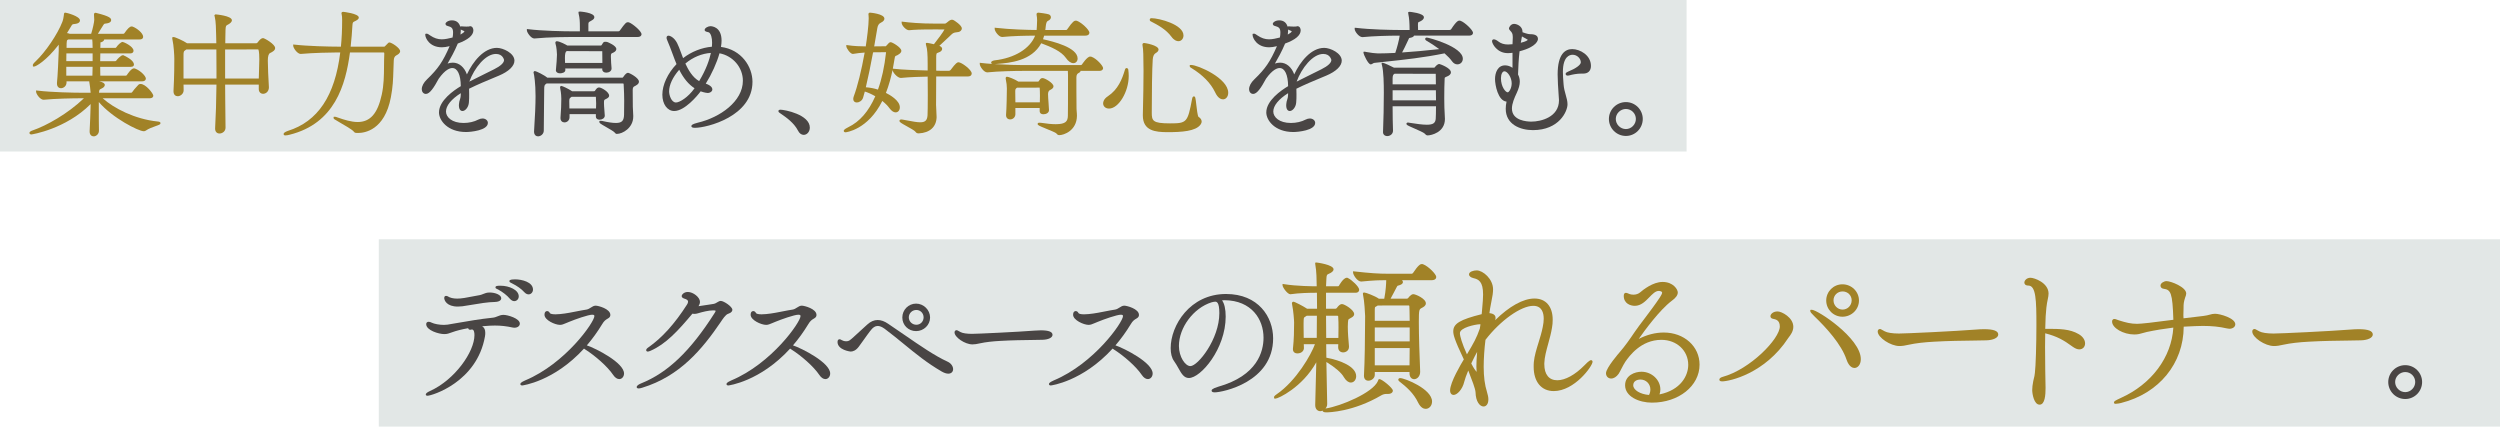
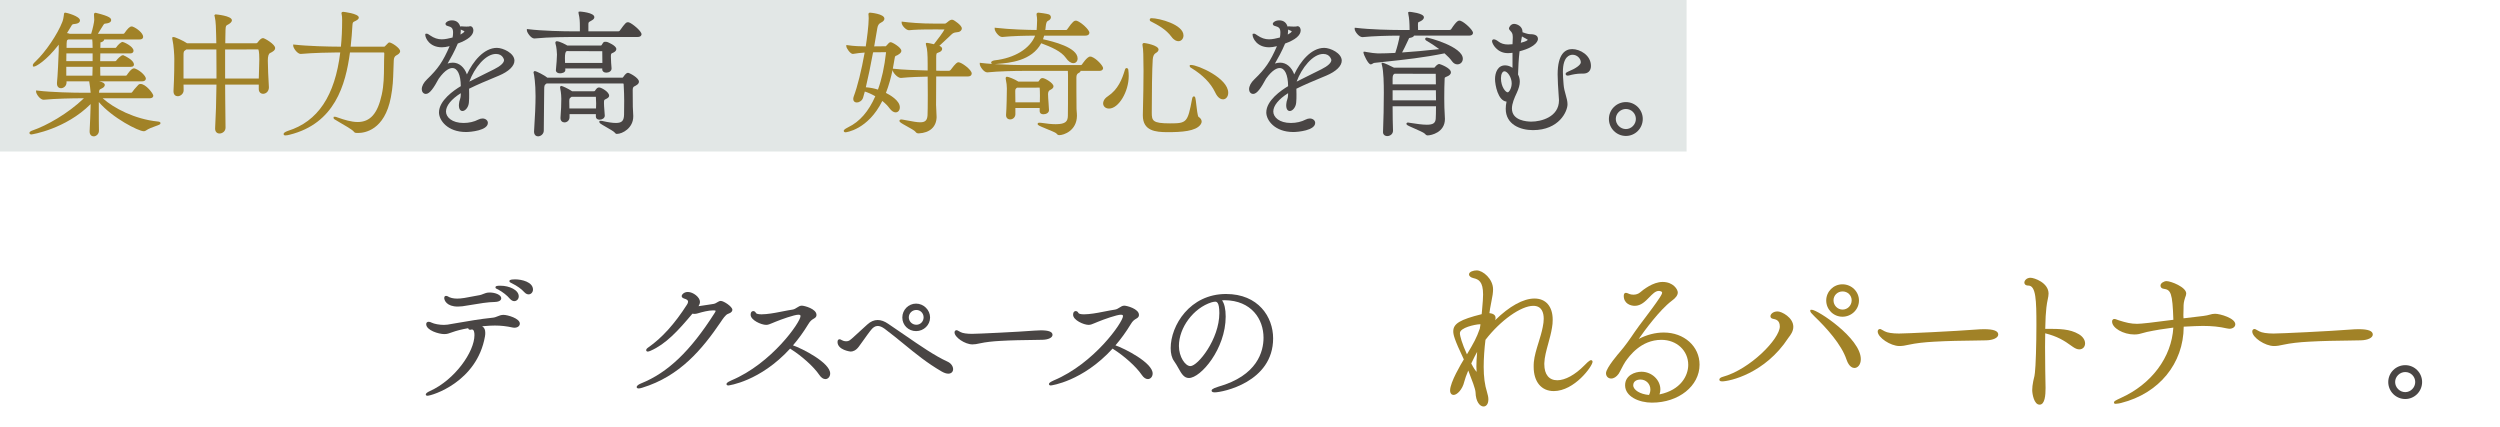
<svg xmlns="http://www.w3.org/2000/svg" id="b" data-name="レイヤー_2" width="627" height="107" viewBox="0 0 627 107">
  <defs>
    <style>
      .d {
        fill: #a18227;
      }

      .e {
        fill: #dde3e2;
        opacity: .85;
      }

      .f {
        fill: #494544;
      }
    </style>
  </defs>
  <g id="c" data-name="text">
    <g>
      <g>
        <rect class="e" width="423" height="38" />
        <g>
          <path class="d" d="M23.479,34.198c-.498,0-1-.372-1-1.203v-.136c.097-1.776.211-4.628.258-6.759-6.304,6.316-14.788,7.623-14.863,7.623-.476,0-.489-.348-.489-.387,0-.336.531-.55.847-.647,3.395-1.163,8.768-4.149,12.816-8.043h-.595c-2.137,0-6.548.079-9.525.373h-.002c-.869,0-1.877-1.462-1.877-2.018v-.323l.321.04c3.556.444,9.303.541,11.217.541h2.143c-.063-.807-.229-2.231-.31-2.529-.022-.086-.044-.141-.044-.211,0-.04.005-.082.018-.122h-5.716c.008.083.014.16.014.224,0,1.167-1.007,1.509-1.373,1.509-.477,0-1.033-.306-1.033-1.169v-.204c.165-1.305.405-6.65.442-7.997v-1.555c-3.176,4.096-5.743,5.486-6.174,5.486h-.286l-.034-.353c0-.16.085-.387.705-.958,2.498-2.368,5.501-6.805,6.692-9.888.231-.606.308-1.164.369-1.613l.022-.161c.011-.074.014-.129.016-.17.019-.332.218-.381.335-.381.273,0,3.685.889,3.685,1.952,0,.289-.175.79-1.348.896-.48.03-.616.13-.761.397-.338.584-.707,1.208-1.145,1.885.027.005.237.044.237.044.144.029.295.063.428.13h5.396c.367-1.135.77-2.945.77-3.488,0-.467-.033-1-.066-1.368-.002-.251.162-.414.386-.414h.046l.112.031c3.481.861,3.765,1.351,3.765,1.818,0,.277-.189.757-1.452.862-.277.02-.318.08-.437.259l-.068.099c-.214.321-.477.752-.747,1.193-.209.343-.422.693-.623,1.007h6.373c.109,0,.218-.055.266-.133.827-1.198,1.365-1.703,1.808-1.703.086,0,.203,0,.331.064,1.01.39,2.572,1.609,2.572,2.534,0,.246-.121.66-.932.66h-8.828c-.034.343-.431.657-.95.744.001.025.001.229.001.364,0,.156-.007.334-.015.529-.006.149-.013.309-.016.477h3.756c.125,0,.195-.072.231-.133.358-.554,1.185-1.363,1.605-1.363.213,0,2.733,1.088,2.733,2.224,0,.198-.087.66-.897.66h-7.433c-.002.299-.029,1.605-.032,1.944h3.793c.125,0,.195-.072.231-.133.224-.315,1.139-1.362,1.672-1.362.087,0,.219,0,.337.116,1.996.95,2.431,1.749,2.431,2.243,0,.208-.103.558-.796.558h-7.668c.002.443.01.876.018,1.286.006.328.012.641.014.931h6.345c.117,0,.256-.062.299-.133.114-.18,1.103-1.703,1.774-1.703.081,0,.203,0,.332.065,1.339.514,2.673,1.87,2.673,2.499,0,.163-.072.694-1.0.694h-10.701c.977.208,1.4.495,1.4.904,0,.259-.166.512-.467.713-.169.12-.332.196-.479.264-.324.149-.445.205-.482.776.001.047-.006.123-.014.206h8.024c.137,0,.249-.084.299-.168.3-.463.734-.938,1.154-1.395l.407-.449c.135-.135.306-.198.519-.198,1.355,0,3.209,2.439,3.209,2.938,0,.246-.134.659-1.033.659h-11.657c2.779,2.487,8.052,5.238,13.793,5.822.313.035.699.078.699.42,0,.301-.296.406-1.176.717-.781.276-1.85.655-2.508,1.144-.165.111-.324.159-.511.159-1.306,0-7.848-3.317-11.273-7.329v1.637c0,2.104,0,4.28.034,5.568,0,.836-.706,1.415-1.34,1.415ZM23.173,18.975c.025-.567.048-1.386.053-2.216h-6.602v2.216h6.548ZM23.227,15.337v-1.944h-6.578c-.021.638-.023,1.306-.024,1.944h6.602ZM23.227,12.005c-.007-1.268-.057-1.823-.096-2.114h-5.976l-.077.038c-.32.138-.38.164-.385,2.077h6.534Z" />
          <path class="d" d="M55.055,33.484c-.669,0-1.102-.473-1.102-1.204v-.102c.173-2.918.301-7.089.337-10.967h-8.262c.003.155.008.315.013.479.009.299.018.612.018.935,0,.948-.859,1.509-1.476,1.509-.516,0-1.067-.325-1.067-1.237v-.102c.204-3.713.204-6.983.204-8.057,0-.805-.135-3.328-.469-4.798-.042-.118-.042-.256-.042-.301v-.286l.32-.068c.392,0,2.543.969,3.39,1.563h7.337c-.003-.212-.01-.416-.016-.614-.008-.266-.016-.519-.016-.766-.006-.132-.011-.38-.016-.696-.021-1.219-.059-3.488-.348-4.567-.054-.144-.078-.205-.078-.278v-.117l.166-.169.153-.034c.041,0,4.06.343,4.06,1.476,0,.426-.447.776-.822.995-.092.054-.176.098-.252.138-.393.207-.475.251-.525,1.262-.019.449-.027,1.058-.038,1.806-.006.469-.013.993-.024,1.565h7.766c.084,0,.208-.029.325-.169.553-.761.993-1.123,1.375-1.123.38,0,3.04,1.53,3.04,2.495,0,.575-.602.939-1.252,1.245q-.584.266-.584,1.917c0,1.584.14,4.279.272,6.682.001,1.037-.748,1.627-1.441,1.627-.669,0-1.102-.473-1.102-1.204v-1.108h-8.435c.01,1.16.017,2.334.024,3.499.015,2.568.03,5.092.076,7.326,0,.882-.78,1.447-1.509,1.447ZM64.905,19.689c.017-.875.045-1.675.071-2.41.031-.895.06-1.692.06-2.404,0-2.141-.225-2.443-.27-2.482l-8.305.014v7.282h8.443ZM54.293,19.689v-2.162c0-1.823,0-3.587-.028-5.12h-7.521l-.132.088c-.586.391-.586.46-.586,1.598v5.596h8.268Z" />
          <path class="d" d="M71.58,33.96c-.113,0-.456,0-.456-.354,0-.262.361-.524,1.074-.779,7.517-2.358,11.812-8.794,13.135-19.673h-.767c-1.555,0-6.019.094-9.154.373h-.001c-.845,0-1.873-1.503-1.873-2.052v-.321l.319.037c3.295.384,8.821.508,10.981.508h.661c.207-2.025.311-4.249.311-6.616,0-.725-.04-1.208-.126-1.522-.022-.086-.044-.14-.044-.211,0-.144.055-.387.422-.387.039,0,3.923.426,3.923,1.441,0,.431-.521.692-.94.901-.544.242-.6.267-.659,1.091-.087,1.633-.232,3.373-.442,5.303h8.316c.197,0,.212-.016.283-.092.884-.962.96-.962,1.111-.962.561,0,2.699,1.397,2.699,2.189,0,.488-.465.802-.968,1.068q-.6.3-.63,1.281c-.04.898-.064,1.682-.087,2.402-.076,2.41-.13,4.152-.632,6.792-1.563,8.322-6.673,8.969-8.202,8.969-.692,0-.856,0-1.146-.386-.421-.497-2.26-1.553-3.477-2.251-1.501-.861-1.544-.893-1.544-1.116v-.286l.32-.034c.144,0,.329.058.777.221,1.551.546,3.352,1.105,4.934,1.105,3.148,0,5.012-2.111,6.044-6.847.538-2.456.554-4.728.572-7.134.008-1.04.016-2.085.067-3.154-.001-.292-.087-.312-.191-.312h-8.418c-1.083,8.17-3.822,17.806-15.106,20.627-.45.12-.807.179-1.089.179Z" />
          <path class="f" d="M116.876,33.11c-4.625,0-6.779-2.929-6.779-4.909,0-2.982,3.716-5.544,5.473-6.588-.029-2.853-.82-4.549-2.128-4.549-.562,0-1.752.347-3.405,2.668-1.23,2.284-2.259,3.825-3.224,3.825-.671,0-1.033-.603-1.033-1.169,0-.789.466-1.67,1.312-2.483,2.784-2.687,3.968-4.398,5.678-8.324-.795.192-1.415.283-1.945.283-3.165,0-4.161-2.396-4.161-3.074v-.286l.353-.068c.219,0,.603.253.885.465.968.655,1.889.963,2.888.963.835,0,1.829-.224,2.717-.456.085-.411.126-.806.126-1.23,0-1.167-.413-1.402-1.355-1.663-.322-.052-.549-.269-.549-.547,0-.305.612-.864,1.611-.864,1.074,0,1.8.554,2.086,1.554.086-.036.204-.058.361-.058.061,0,.123.008.189.019.045.007.094.015.151.015.284.033.565.034.789.034h.027c.257,0,.549,0,.618-.016.153-.056.234-.085.334-.085.608,0,.83.618.83,1.034,0,1.262-1.316,2.378-3.911,3.319-.781,1.908-1.851,3.815-2.553,5.021.428-.153.864-.229,1.316-.229,1.558,0,2.884,1.134,3.524,2.95,1.505-3.219,4.245-6.656,7.524-6.656,1.545,0,4.399,1.324,4.399,3.209,0,1.349-1.427,2.721-3.915,3.765l-.952.397c-2.018.838-4.516,1.877-6.512,2.877.023.46.024.944.024,1.427,0,.659,0,1.34-.07,2.035-.072,1.088-.855,2.127-1.61,2.127-.21,0-.897-.104-.897-1.442,0-.08.009-.159.019-.239.007-.057.015-.113.015-.169.032-.426.118-.682.2-.929.11-.329.224-.668.242-1.458v-.233c-2.366,1.485-3.712,3.143-3.712,4.592,0,1.429,1.513,2.876,4.406,2.876,1.355,0,2.671-.302,3.708-.851.362-.181.714-.272,1.051-.272.751,0,1.34.484,1.34,1.102,0,1.902-4.328,2.291-5.487,2.291ZM124.39,13.528c-2.629,0-5.425,3.507-6.682,6.944,1.2-.612,2.66-1.335,4.039-2.018l2.176-1.081c1.632-.816,2.494-1.621,2.494-2.328-.001-.013-.276-1.517-2.026-1.517ZM115.554,7.41c.007.105.011.214.011.325,0,.293-.025.603-.075.936.444-.243.987-.612.999-.827-.001.001-.001.001-.002.001-.016,0-.123-.109-.521-.248-.161-.067-.299-.127-.413-.186Z" />
          <path class="f" d="M134.942,34.198c-.498,0-1-.362-1-1.169v-.102c.242-3.626.374-6.746.374-8.805,0-3.321-.361-5.342-.432-5.602-.053-.158-.078-.238-.078-.314,0-.242.18-.387.353-.387.278,0,2.354,1.011,3.109,1.665h18.819c.069,0,.143-.053.204-.144.643-.969,1.006-1.079,1.224-1.079.322,0,2.733,1.246,2.733,2.224,0,.601-.672.937-1.212,1.207q-.352.176-.352.9c0,4.25.032,4.759.128,6.272l.007.101.001.256c0,2.866-2.687,4.365-4.127,4.365-.253,0-.4-.184-.529-.346-.206-.271-1.345-.923-2.176-1.399-1.504-.862-1.66-.977-1.66-1.227v-.286l.353-.034c.077,0,.205,0,.376.043,1.429.332,2.574.501,3.398.501,1.508,0,2.028-.53,2.061-2.1,0-.775.01-1.435.019-2.034.007-.495.014-.948.014-1.394,0-1.238-.038-2.416-.135-4.2-.003-.062-.065-.159-.102-.173l-19.231.002-.092.073c-.419.308-.504.371-.504,1.544,0,1.096-.023,2.803-.047,4.599-.027,1.994-.055,4.098-.055,5.6,0,.85-.76,1.441-1.441,1.441ZM141.572,30.697c-.498,0-1-.33-1-1.068v-.102c.151-1.708.204-3.627.204-4.76,0-.307-.019-1.398-.266-2.558-.041-.115-.041-.22-.041-.297v-.118l.118-.152.084-.084h.118c.254,0,1.782.701,2.61,1.275l.086.051h5.429c.165,0,.25-.04.266-.065.433-.634.647-.887,1.06-.887.599,0,2.529,1.116,2.529,2.054,0,.453-.449.673-.746.819-.054.026-.104.051-.146.075-.357.166-.4.186-.4.976,0,.516.049,1.112.101,1.743.037.44.075.908.102,1.403.001.646-.677,1.016-1.305,1.016-.565,0-.931-.299-.931-.762v-.632h-6.602v.768c0,.817-.646,1.306-1.272,1.306ZM149.482,27.202c.003-.188.009-.375.015-.558.008-.251.016-.493.016-.72,0-.553-.022-1.105-.067-1.643l-6.072-.01c-.028.016-.05.031-.071.052-.449.316-.529.371-.529,1.09,0,.13.005.341.011.6.008.34.018.76.021,1.188h6.674ZM140.45,18.39c-.618,0-1.034-.306-1.034-.762.139-1.327.272-3.338.272-3.944,0-.286-.094-1.9-.359-2.697-.044-.135-.048-.2-.048-.26,0-.221.152-.388.353-.388.726,0,2.444.934,2.664,1.088h8.283c.148,0,.221-.033.24-.053.077-.065.172-.227.241-.344.135-.23.252-.428.432-.5.106-.055.225-.055.31-.055.149,0,.319,0,.566.084.022.007,2.201.858,2.201,1.732,0,.576-.7.902-1.001,1.015-.276.099-.359.266-.359.718v.238c0,.766.101,2.182.169,2.897.002.71-.689,1.06-1.338,1.06-.598,0-1-.334-1-.83,0-.086.005-.156.012-.225h-9.298c.003.101.01.185.027.271l.005.028v.096c0,.656-.876.83-1.339.83ZM151.077,15.779c0-1.061-.002-2.274-.028-2.935l-8.901-.029-.076.038q-.386.206-.386,1.683c0,.231.008.478.017.73.005.171.011.344.015.515h9.359ZM133.99,9.653c-.801,0-1.85-1.503-1.85-2.053v-.324l.321.041c3.526.444,9.047.541,10.877.541h2.094v-1.108c0-1.381-.044-2.216-.297-3.228-.043-.126-.043-.229-.043-.273v-.286l.353-.068c.036,0,3.617.238,3.617,1.408,0,.294-.186.549-.553.758-.169.107-.322.193-.45.265-.484.272-.493.277-.493,1.017v1.516h7.534c.144,0,.285-.087.334-.168,1.38-1.948,1.63-2.111,2.046-2.111.081,0,.203,0,.332.065.802.287,3.082,2.147,3.082,2.941,0,.163-.075.694-1.034.694h-16.625c-.558,0-5.56.01-9.185.373l-.014.002h-.048Z" />
-           <path class="f" d="M174.292,32.057c-.604,0-.897-.138-.897-.422,0-.283.258-.513,1.574-.854,5.641-1.32,11.345-5.361,11.345-10.535,0-3.339-2.504-6.255-5.865-6.882-.673,2.397-1.94,5.197-3.441,7.609,1.426.508,1.65,1.117,1.65,1.449,0,.432-.46.897-1.204.897-.098,0-.803-.079-1.73-.416-.84,1.154-4.032,4.939-6.634,4.939-1.722,0-2.971-1.722-2.971-4.093,0-2.472,1.325-5.329,3.552-7.676-.323-.759-.609-1.527-.85-2.188-.535-1.438-1.085-2.915-1.522-3.891-.087-.217-.127-.385-.127-.524,0-.386.253-.523.49-.523.394,0,1.44.454,2.158,1.855.323.625.623,1.435.97,2.373.167.45.342.924.531,1.407,2.092-1.623,4.693-2.654,7.227-2.864.028-.371.048-.674.048-.957,0-1.315-.274-2.248-.771-2.628-.043-.031-.238-.074-.354-.101-.331-.074-.744-.166-.744-.535,0-.48.899-.931,1.441-.931.287,0,2.802.102,2.802,3.617,0,.485-.053,1.039-.15,1.587,5.135.66,7.901,4.956,7.901,8.748,0,8.653-11.373,11.539-14.428,11.539ZM170.347,17.489c-1.637,1.881-2.534,3.802-2.534,5.442,0,.968.59,2.774,1.72,2.774.895,0,3.029-1.269,4.66-3.572-1.503-.966-2.766-2.491-3.846-4.644ZM171.888,15.938c.688,1.496,1.768,3.458,3.457,4.407,1.797-2.973,2.594-5.43,2.947-7.072-2.265.146-4.519,1.083-6.404,2.665Z" />
-           <path class="f" d="M201.561,33.825c-.565,0-1.08-.38-1.411-1.042-1.003-1.972-3.01-3.362-4.089-4.108l-.241-.163c-.359-.237-.596-.394-.596-.65,0-.059.024-.353.49-.353,1.097,0,7.391,1.241,7.391,4.501,0,1.002-.692,1.816-1.544,1.816Z" />
          <path class="d" d="M230.392,33.451c-.428,0-.605-.14-.841-.455-.219-.278-1.263-.856-2.102-1.32-1.535-.85-1.864-1.06-1.864-1.367,0-.059.022-.353.456-.353.075,0,.166.014.29.035l.226.036c.426.075.827.15,1.211.223,1.198.226,2.232.42,3.033.42,1.228,0,1.739-.488,1.823-1.739.033-.514.067-2.59.067-5.046,0-.881-.009-1.79-.018-2.664-.007-.703-.014-1.383-.016-2.01-1.467.026-4.508.105-6.723.335h-.002c-.856,0-2.056-1.403-2.081-2-.373,1.797-.898,3.818-1.662,5.754.841.415,3.491,1.861,3.491,3.61,0,.749-.439,1.272-1.067,1.272-.501,0-1.024-.359-1.555-1.066-.393-.56-1.002-1.177-1.777-1.801-3.601,7.271-9.159,7.865-9.213,7.865-.313,0-.456-.183-.456-.353,0-.136,0-.364,1.144-.935,2.864-1.387,5.079-3.924,6.768-7.752-.903-.524-1.785-.922-2.629-1.187-.147.571-.294,1.092-.441,1.563-.257.772-.997,1.186-1.564,1.186-.545,0-.897-.339-.897-.863,0-.198.036-.393.116-.634.955-2.546,1.926-6.447,2.748-11.023-.858.06-1.978.16-2.968.345h-.003c-.627,0-1.627-1.448-1.627-1.913v-.335l.331.052c1.539.245,3.418.296,4.539.302.301-1.897.74-5.283.74-7.057,0-.221.002-.443-.03-.633-.004-.132-.015-.196-.022-.245l-.015-.142c0-.225.163-.388.387-.388.036,0,3.618.279,3.618,1.51,0,.272-.152.667-.878,1.007q-.731.324-.895,1.355l-.032.199c-.239,1.514-.492,2.989-.753,4.391l2.916-.031c.007-.006.068-.048.226-.237.469-.548.67-.783,1.001-.783.388,0,2.666,1.315,2.666,2.155,0,.489-.453.768-.753.953-.056.035-.108.066-.149.096-.115.089-.247.134-.354.169-.212.071-.34.114-.413.625-.121.772-.272,1.669-.466,2.638l.251.029c2.149.253,5.477.357,8.486.433v-1.645c0-2.441-.104-3.765-.36-4.571-.075-.185-.082-.288-.082-.393v-.286l.32-.034c.144,0,1.07.191,1.692.339,1.013-1.275,2.391-3.136,2.643-3.698l-2.124-.014c-4.287,0-5.418.077-6.773.203h-.001c-.759,0-1.841-1.228-1.841-1.848v-.324l.322.041c1.596.203,4.195.474,8.327.474h2.074c.314,0,.419-.091.631-.272.227-.21.819-.714,1.239-.714.143,0,.242.04.38.096l.099.042c.021.011,2.017,1.206,2.017,2.052,0,.494-.474.836-.816.894-.155.033-.317.053-.477.073-.461.057-.825.102-1.244.499-.311.288-.67.628-1.056.994-.642.608-1.358,1.286-2.041,1.903.336.139.704.38.704.771,0,.393-.375.754-.955.92-.526.168-.541.21-.541,1.527v3.015c.251.003.473.011.673.018.202.007.379.013.538.013h2.006c.118,0,.307-.097.389-.199,1.352-1.803,1.678-1.943,1.991-1.943.76,0,3.311,1.885,3.311,2.801,0,.229-.098.762-1.0.762h-7.908c-.002,2.008-.016,4.227-.025,5.671l-.008,1.454c0,.208.026.689.056,1.222.038.683.08,1.452.08,1.872-.073,2.44-1.708,3.917-4.486,4.059l-.007.001h-.007ZM217.15,21.887c1.098.084,2.099.276,3.041.583.962-2.644,1.627-5.699,2.03-9.327-.001-.007-.002-.031-.003-.056l-3.249.031c-.594,3.233-1.25,6.393-1.819,8.769Z" />
          <path class="d" d="M265.66,33.892c-.358,0-.509-.186-.62-.322-.06-.074-.112-.137-.206-.194-.355-.231-1.392-.656-2.306-1.03-2.094-.858-2.286-.963-2.286-1.254,0-.145.073-.319.421-.319.112,0,.299.001.522.038,1.38.22,2.622.336,3.591.336,2.521,0,3.016-.738,3.046-2.1.034-.514.034-5.168.034-7.949v-2.346c0-.402-.019-.726-.041-.972h-11.232c-1.997,0-6.135.078-8.98.373h-.002c-.87,0-1.877-1.512-1.877-2.086v-.322l.32.038c.844.102,1.813.186,2.821.256-.156-.046-.285-.143-.285-.346,0-.442.827-.551.862-.555,5.024-.568,8.871-2.927,10.168-6.196-2.367.004-5.632.069-8.267.338h-.001c-.87,0-1.877-1.463-1.877-2.018v-.321l.319.038c3.422.407,8.319.54,10.198.542.037-.244.056-.49.056-.734l.015-.266c.029-.498.054-.936.054-1.399,0-.477-.043-.938-.131-1.409l-.005-.155c0-.117.048-.388.49-.388.228,0,2.178.278,2.554.429.319.09.553.392.553.741,0,.178-.08.625-.819.942q-.356.168-.481,1.368l-.061.576-.049.295h5.238c.109,0,.199-.056.265-.167l.075-.109c1.244-1.824,1.729-2.07,2.04-2.07.088,0,.156.016.206.027h.049l.078.024c1.073.38,3.114,2.231,3.114,2.989,0,.122-.052.728-1.067.728h-10.287c-.094.336-.184.627-.28.9,2.489.554,8.676,2.042,8.676,4.832,0,.678-.449,1.169-1.068,1.169s-1.3-.479-1.868-1.315c-1.164-1.667-3.674-2.738-6.189-3.681-2.422,4.468-7.932,4.923-10.914,5.169l-.349.029c-.155.022-.286.03-.408.033,2.86.18,5.899.247,7.251.247h14.347c.102,0,.248-.081.299-.167h0c-.001,0,1.272-1.975,2.046-1.975.088,0,.156.016.206.027h.048l.077.023c1.25.428,2.913,2.271,2.913,2.853,0,.163-.072.693-1.0.693h-4.646c-.031.299-.353.46-.462.514q-.539.244-.576.93l-.014.258c.001.606.002,6.117.035,7.866,0,.169.018.349.038.558.029.311.065.683.065,1.147-.036,3.694-3.262,4.841-4.434,4.841ZM253.353,29.949c-.628,0-1.034-.419-1.034-1.067v-.102c.134-1.521.204-5.493.204-6.596,0-.69-.089-1.446-.265-2.251-.041-.117-.041-.254-.041-.299,0-.369.295-.388.354-.388.316,0,1.911.605,2.81,1.204l.03.02h4.809c.103,0,.233-.011.265-.065l.11-.159c.183-.267.355-.518.573-.605.106-.055.227-.055.344-.055.537,0,2.699,1.228,2.699,2.053,0,.515-.534.773-.854.928q-.506.265-.506,1.044c0,.537.063,1.38.123,2.195.05.665.099,1.321.114,1.808,0,.668-.698,1.042-1.373,1.042-.712,0-.966-.393-.966-.761v-.802h-6.092v1.584c-.043.831-.705,1.272-1.306,1.272ZM260.787,25.672c.003-.238.009-.478.016-.717.008-.32.017-.636.017-.935,0-.894-.035-1.627-.067-2.016.001.01-.001.014-.004.014-.009,0-.029-.031-.042-.041l-5.631.016c-.335.234-.45.348-.45.871,0,0,.003.47.008.742.009.511.022,1.27.025,2.066h6.128Z" />
          <path class="d" d="M292.793,33.145c-2.984,0-6.167-.322-6.167-4.161v-.238c.105-3.377.17-9.027.17-10.98,0-3.518-.077-5.611-.229-6.22-.043-.17-.043-.265-.043-.341,0-.26.162-.422.422-.422.194,0,3.617.549,3.617,1.645,0,.424-.411.713-.72.893q-.642.363-.738,1.591c-.167,2.301-.241,8.508-.241,13.325,0,2.056.208,2.706,4.576,2.706,4.214,0,4.421-.229,5.533-6.125.074-.334.142-.641.451-.641.37,0,.411.362.61,2.102.111.971.318,2.779.542,3.019.509.31.799.734.799,1.182,0,.303-.153.571-.287.77-1.211,1.667-4.702,1.895-8.294,1.895ZM278.14,27.229c-.855,0-1.476-.549-1.476-1.305,0-.377.158-1.112,1.217-1.804,2.512-1.685,3.536-4.205,4.268-6.675.067-.273.264-.374.41-.374.241,0,.422.241.422.456.066.481.102,1.008.102,1.53,0,3.972-2.541,8.173-4.943,8.173ZM306.731,24.918c-.437,0-1.277-.234-1.993-1.799-1.098-2.284-3.098-4.325-5.941-6.062-.237-.118-.409-.245-.409-.448v-.286l.32-.034c1.717,0,9.329,3.309,9.329,6.983,0,.939-.561,1.646-1.306,1.646ZM295.546,10.332c-.426,0-1.077-.197-1.761-1.137-1.42-1.893-3.413-2.931-5.177-3.844-.146-.052-.249-.21-.249-.403s.13-.388.421-.388c1.938,0,8.037,1.584,8.037,4.331,0,.822-.547,1.441-1.272,1.441Z" />
          <path class="f" d="M324.365,33.11c-4.625,0-6.779-2.929-6.779-4.909,0-2.982,3.716-5.544,5.473-6.588-.029-2.853-.82-4.549-2.128-4.549-.562,0-1.752.347-3.405,2.668-1.23,2.284-2.259,3.825-3.224,3.825-.671,0-1.033-.603-1.033-1.169,0-.789.466-1.67,1.312-2.483,2.784-2.687,3.968-4.398,5.678-8.324-.795.192-1.415.283-1.945.283-3.165,0-4.161-2.396-4.161-3.074v-.286l.353-.068c.219,0,.603.253.885.465.968.655,1.889.963,2.888.963.835,0,1.829-.224,2.717-.456.085-.411.126-.806.126-1.23,0-1.167-.413-1.402-1.355-1.663-.322-.052-.549-.269-.549-.547,0-.305.612-.864,1.611-.864,1.074,0,1.8.554,2.086,1.554.086-.036.204-.058.361-.058.061,0,.123.008.189.019.045.007.094.015.151.015.284.033.565.034.789.034h.027c.257,0,.549,0,.618-.016.153-.056.234-.085.334-.085.608,0,.83.618.83,1.034,0,1.262-1.316,2.378-3.911,3.319-.781,1.908-1.851,3.815-2.553,5.021.428-.153.864-.229,1.316-.229,1.558,0,2.884,1.134,3.524,2.95,1.505-3.219,4.245-6.656,7.524-6.656,1.545,0,4.399,1.324,4.399,3.209,0,1.349-1.427,2.721-3.915,3.765l-.952.397c-2.018.838-4.516,1.877-6.512,2.877.023.46.024.944.024,1.427,0,.659,0,1.34-.07,2.035-.072,1.088-.855,2.127-1.61,2.127-.21,0-.897-.104-.897-1.442,0-.08.009-.159.019-.239.007-.057.015-.113.015-.169.032-.426.118-.682.2-.929.11-.329.224-.668.242-1.458v-.233c-2.366,1.485-3.712,3.143-3.712,4.592,0,1.429,1.513,2.876,4.406,2.876,1.355,0,2.671-.302,3.708-.851.362-.181.714-.272,1.051-.272.751,0,1.34.484,1.34,1.102,0,1.902-4.328,2.291-5.487,2.291ZM331.878,13.528c-2.629,0-5.425,3.507-6.682,6.944,1.2-.612,2.66-1.335,4.039-2.018l2.176-1.081c1.632-.816,2.494-1.621,2.494-2.328-.001-.013-.276-1.517-2.026-1.517ZM323.042,7.41c.007.105.011.214.011.325,0,.293-.025.603-.075.936.444-.243.987-.612.999-.827-.001.001-.001.001-.002.001-.016,0-.123-.109-.521-.248-.161-.067-.299-.127-.413-.186Z" />
          <path class="f" d="M347.928,34.13c-.619,0-1.068-.406-1.068-.965.126-3.059.204-6.845.204-9.927,0-2.176-.048-5.26-.467-6.898-.015-.061-.055-.182-.055-.182l-.021-.127v-.286h.286c.26,0,2.071.831,2.793,1.224h10.057c.085,0,.143-.018.204-.11.149-.199.642-.808,1.122-.808.128,0,2.903.983,2.903,2.087,0,.569-.546.841-.779.957-.136.065-.233.104-.325.142-.378.155-.447.2-.461.416-.07,1.123-.101,3.275-.101,4.91,0,.595.012,1.144.021,1.599.007.325.013.603.013.815,0,.168.028.651.058,1.181.038.654.078,1.375.078,1.675,0,3.393-3.472,4.127-4.331,4.127-.35,0-.533-.213-.727-.44-.204-.251-1.666-.89-2.634-1.314-1.81-.792-1.956-.878-1.956-1.15v-.118l.168-.168.186-.034c.081,0,.216,0,.363.049,1.897.302,3.318.495,4.396.495,1.569,0,2.173-.424,2.231-1.564.031-.462.064-1.599.067-3.066h-10.885c.003,2.351.04,4.571.102,6.129.001.852-.748,1.351-1.441,1.351ZM360.152,25.162c-.002-.415-.009-.835-.016-1.256-.007-.424-.014-.847-.016-1.266h-10.852v2.522h10.885ZM360.118,21.15c-.002-.626-.013-1.194-.021-1.671-.007-.386-.013-.714-.013-.967l-10.328-.021-.17.121q-.293.199-.315.951l-.005.181v1.406h10.851ZM365.504,16.146c-.505,0-.986-.284-1.355-.799-.371-.543-.978-1.185-1.856-1.966-5.281,1.077-9.962,1.575-14.915,2.101l-2.684.288c-.161.014-.289.096-.424.183-.148.095-.3.193-.492.193-.674,0-1.815-2.586-1.815-2.869v-.286l.32-.034c.057,0,.102.014.151.029.038.011.093.028.177.044,1.119.21,2.411.369,3.004.369,1.364,0,2.799-.061,4.317-.127.422-1.201.965-3.265,1.111-4.333h-.397c-2.39,0-6.168.098-8.947.373h-.002c-.899,0-1.944-1.463-1.944-2.018v-.323l.321.006c3.556.444,8.935.541,10.707.541h2.74c-.004-1.797-.097-3.003-.299-3.901-.041-.119-.041-.256-.041-.301v-.286l.353-.068c.036,0,3.583.319,3.583,1.373,0,.27-.18.553-.494.776-.309.217-.542.311-.714.381-.267.107-.288.116-.288.916,0,.095.027.881.031,1.108h7.911c.16,0,.327-.101.367-.167,1.403-2.179,1.861-2.179,2.081-2.179.081,0,.204,0,.333.065.957.327,3.081,2.283,3.081,3.008,0,.163-.075.694-1.034.694h-13.769c-.088.351-.585.487-1.072.574-.153.028-.199.11-.289.338l-.043.105c-.107.216-.242.503-.398.834-.34.724-.781,1.663-1.179,2.372,2.691-.175,5.752-.451,9.317-.839-1.008-.758-2.152-1.513-3.284-2.164-.138-.069-.245-.23-.245-.383,0-.17.132-.354.421-.354.39,0,9.023,2.248,9.023,5.317,0,.802-.59,1.407-1.373,1.407Z" />
          <path class="f" d="M384.45,32.634c-3.143,0-6.813-1.401-6.813-5.351,0-.562.065-1.14.203-1.797-2.172-.216-2.889-4.237-2.889-5.648,0-1.59.663-3.447,2.529-3.447.637,0,1.306.227,1.856.615v-3.764c-.373.055-.767.083-1.176.083-2.73,0-3.957-2.389-3.957-3.005,0-.277.179-.456.456-.456.291,0,.726.207,1.132.54.682.518,1.435.751,2.437.751.373,0,.731-.021,1.11-.067.007-.56.037-1.09.066-1.569l-.001-.288c0-.847-.253-1.124-.605-1.507l-.108-.126c-.112-.125-.239-.266-.239-.475,0-.328.507-1.136,1.272-1.136.717,0,2.122.589,2.122,1.952v.143c1.172.438,1.677.49,1.958.49,1.272,0,1.917.405,1.917,1.204,0,.197-.131,1.934-4.615,3.084-.226,1.919-.319,4.009-.38,5.821.291.546.44,1.152.44,1.803,0,.804-.246,1.707-.774,2.84-.58,1.227-1.197,2.639-1.197,3.891,0,3.047,3.737,3.284,4.882,3.284,2.394,0,6.921-1.12,6.921-5.358,0-.076-.008-.151-.015-.227-.01-.095-.019-.189-.019-.283l-.032-.464c-.153-2.26-.274-4.045-.274-5.485,0-5.266,1.986-6.371,3.651-6.371,1.923,0,4.705,1.506,4.705,4.229,0,1.201-.717,1.917-1.917,1.917h-.51c-1.061,0-2.218.223-2.947.431l-.155.035c-.104.024-.194.044-.297.044-.36,0-.524-.218-.524-.421,0-.326.454-.521.594-.574,2.001-.812,3.214-1.705,3.214-2.35,0-.892-.881-1.89-2.06-1.89-.732,0-2.434.419-2.434,4.304,0,.853.069,1.768.13,2.575l.039.533c.066.979.306,1.826.537,2.644.231.817.45,1.59.45,2.374,0,1.728-2.058,6.473-8.683,6.473ZM377.31,17.88c-.504,0-.871.738-.871,1.754,0,2.155,1.186,3.522,1.687,3.522.34,0,1.006-1.025,1.006-2.264,0-1.494-1.06-3.012-1.822-3.012ZM381.535,10.096l-.122.63c1.342-.322,1.683-.621,1.77-.749-.178-.115-.631-.37-1.479-.844l-.169.963Z" />
          <path class="f" d="M407.775,34.096c-2.351,0-4.263-1.913-4.263-4.263,0-2.332,1.913-4.229,4.263-4.229,2.332,0,4.229,1.897,4.229,4.229,0,2.351-1.897,4.263-4.229,4.263ZM407.775,27.331c-1.375,0-2.536,1.145-2.536,2.502,0,1.375,1.161,2.536,2.536,2.536,1.356,0,2.502-1.161,2.502-2.536,0-1.38-1.122-2.502-2.502-2.502Z" />
        </g>
      </g>
      <g>
-         <rect class="e" x="95" y="60" width="532" height="47" />
        <g>
          <path class="f" d="M107.177,99.258c-.174,0-.278-.091-.306-.119l-.082-.084v-.117c0-.259.331-.541.983-.837,6.32-2.835,11.221-9.882,11.221-14.053,0-.645-.11-1.415-.632-1.415-.075.019-.134.034-.204.034-.056.034-.161.034-.238.034-.347,0-.479-.209-.489-.398-1.648.298-3.004.643-4.035,1.025-.806.302-1.26.46-1.969.46-1.385,0-4.535-.943-4.535-2.496,0-.359.232-.592.591-.592.263,0,.509.068.754.208.66.329,1.965.573,3.088.573.327,0,.655-.033.916-.065.781-.128,1.623-.274,2.509-.429,2.626-.457,5.602-.975,8.783-1.307.518-.045.902-.204,1.274-.356.429-.176.873-.359,1.475-.359,1.02,0,4.093.884,4.093,2.19,0,.599-.564,1.033-1.339,1.033-.109,0-.273,0-.443-.042-1.538-.342-2.955-.502-4.453-.502-.555,0-1.633.026-3.218.176.551.347.784.855.784,1.612,0,.242,0,.572-.074.94-2.007,11.444-13.303,14.882-14.456,14.882ZM114.826,76.888c-2.8,0-3.413-1.556-3.413-2.156,0-.472.319-.523.456-.523.185,0,.342.069.4.099.605.391,1.399.582,2.387.582,1.008,0,1.965-.148,5.69-.879.301-.06.555-.164.823-.274.454-.185.923-.377,1.645-.377,1.373,0,2.903.592,2.903,1.442,0,.204-.113.873-1.566.931-1.799.024-3.997.397-5.936.726-.848.144-1.627.276-2.266.36-.394.036-.777.071-1.125.071ZM128.969,75.528c-.361,0-.74-.209-1.096-.605-.72-.853-1.711-1.631-2.953-2.321-.047-.023-.115-.052-.181-.081-.266-.115-.476-.206-.476-.44,0-.394.48-.422,1.272-.422,2.207,0,4.569,1.071,4.569,2.666,0,.675-.499,1.203-1.136,1.203ZM132.572,73.829c-.266,0-.671-.099-1.096-.571-.729-.807-1.724-1.52-3.042-2.179-.1-.064-.183-.099-.257-.132-.183-.082-.412-.183-.412-.43,0-.17,0-.456,1.408-.456,1.74,0,4.502.696,4.502,2.564,0,.664-.495,1.204-1.102,1.204Z" />
-           <path class="f" d="M130.964,96.674c-.397,0-.456-.222-.456-.354,0-.135,0-.387,1.191-.908,10.179-4.263,17.371-14.653,17.371-16.125,0-.144,0-.36-.53-.36-1.013,0-4.312,1.179-5.772,1.78-.305.122-.559.23-.779.323-.656.279-1.052.447-1.54.447-1.248,0-3.889-1.197-3.889-2.529,0-.864.505-.932.66-.932.282,0,.559.2.673.486.07.153.479.33,1.401.33.731,0,1.577-.102,2.307-.201.598-.07,1.728-.291,2.821-.505,1.05-.205,2.042-.399,2.653-.481.444-.074.791-.298,1.127-.515.36-.232.732-.473,1.189-.473.622,0,3.685.781,3.685,2.326,0,.322-.135.568-.425.776l-.252.156c-.508.309-.875.532-1.403,1.423-1.155,1.904-2.406,3.635-3.816,5.279,2.267.765,9.33,4.343,9.33,7.052,0,.789-.528,1.407-1.203,1.407-.522,0-1.067-.369-1.496-1.011-1.523-2.25-4.633-4.894-6.918-6.343-.179-.12-.319-.213-.429-.292-7.546,8.257-15.427,9.244-15.498,9.244Z" />
          <path class="f" d="M160.136,97.422c-.434,0-.456-.294-.456-.353,0-.4.686-.742,1.095-.91,6.696-2.685,12.369-8.102,18.395-17.567.147-.235.329-.523.329-.629-.002-.016-.091-.122-.632-.122-1.158,0-2.72.4-3.827.736-.301.101-.6.148-.933.148-.16,0-.307-.018-.45-.056-3.562,4.237-6.615,7.61-10.519,9.313-.313.134-.526.194-.692.194-.221,0-.387-.152-.387-.353,0-.225.186-.459.569-.714,3.418-2.387,6.585-5.896,9.674-10.727.176-.252.261-.494.261-.73,0-.241-.123-.551-1.081-.812-.454-.179-.517-.44-.517-.581,0-.351.545-1.034,1.544-1.034,1.363,0,3.039,1.357,3.039,2.461,0,.397-.134.75-.357,1.107.751-.097,1.815-.266,2.782-.418l.986-.155c.321-.049.463-.134.748-.304l.172-.102c.335-.201.597-.345.891-.345.742,0,2.904,1.429,2.904,2.224,0,.309-.188.737-1.084,1.02-.62.195-1.4,1.386-1.819,2.025-4.668,6.871-10.284,13.622-19.703,16.503-.36.121-.677.183-.934.183Z" />
          <path class="f" d="M182.664,96.674c-.397,0-.456-.222-.456-.354,0-.135,0-.387,1.191-.908,10.179-4.263,17.371-14.653,17.371-16.125,0-.144,0-.36-.53-.36-1.013,0-4.312,1.179-5.772,1.78-.305.122-.559.23-.779.323-.656.279-1.052.447-1.54.447-1.248,0-3.889-1.197-3.889-2.529,0-.864.505-.932.66-.932.282,0,.559.2.673.486.07.153.479.33,1.401.33.731,0,1.577-.102,2.307-.201.598-.07,1.728-.291,2.821-.505,1.05-.205,2.042-.399,2.653-.481.444-.074.791-.298,1.127-.515.36-.232.732-.473,1.189-.473.622,0,3.685.781,3.685,2.326,0,.322-.135.568-.425.776l-.252.156c-.508.309-.875.532-1.403,1.423-1.155,1.904-2.406,3.635-3.816,5.279,2.267.765,9.33,4.343,9.33,7.052,0,.789-.528,1.407-1.203,1.407-.522,0-1.067-.369-1.496-1.011-1.523-2.25-4.633-4.894-6.918-6.343-.179-.12-.319-.213-.429-.292-7.546,8.257-15.427,9.244-15.498,9.244Z" />
          <path class="f" d="M237.84,93.716c-.482,0-1.044-.185-1.673-.548-3.649-2.118-6.486-4.439-9.489-6.897-1.517-1.241-3.085-2.524-4.784-3.796-.679-.494-1.242-.725-1.767-.725-.659,0-1.171.428-1.485.786-.483.528-1.561,2.046-2.348,3.155-.421.593-.766,1.078-.907,1.255-.749,1.014-1.534,1.229-2.059,1.229-.033,0-3.277-.373-3.277-2.427,0-.595.366-.66.523-.66.178,0,.385.097.474.185.17.117.688.324,1.192.324.331,0,.602-.073.828-.224.315-.19,1.533-1.312,2.607-2.302.647-.596,1.305-1.203,1.848-1.685.833-.757,1.685-1.126,2.604-1.126.836,0,1.714.315,2.61.935,1.435.96,2.835,1.925,4.192,2.86,3.88,2.675,7.544,5.201,10.688,6.634.983.432,1.425,1.262,1.425,1.892,0,.679-.484,1.135-1.204,1.135ZM229.749,83.041c-1.933,0-3.448-1.5-3.448-3.414,0-1.919,1.547-3.481,3.448-3.481,1.905,0,3.515,1.594,3.515,3.481,0,1.882-1.577,3.414-3.515,3.414ZM229.817,77.738c-1.042,0-1.89.833-1.89,1.856s.848,1.856,1.89,1.856c1.022,0,1.822-.815,1.822-1.856s-.8-1.856-1.822-1.856Z" />
          <path class="f" d="M243.867,86.373c-1.837,0-4.467-1.77-4.467-3.005,0-.339.206-.558.523-.558.113,0,.143,0,.991.479.498.274,1.565.439,2.851.439,1.371,0,11.506-.481,15.752-.815.413-.035.965-.069,1.518-.069,1.977,0,2.938.372,2.938,1.135,0,.691-1.023,1.2-2.488,1.238-.621.022-1.527.033-2.607.047-2.182.027-5.17.065-7.888.225-2.041.103-3.823.313-5.157.606-.808.192-1.416.279-1.965.279Z" />
          <path class="f" d="M263.54,96.674c-.397,0-.456-.222-.456-.354,0-.135,0-.387,1.191-.908,10.179-4.263,17.371-14.653,17.371-16.125,0-.144,0-.36-.53-.36-1.013,0-4.312,1.179-5.772,1.78-.305.122-.559.23-.779.323-.656.279-1.052.447-1.54.447-1.248,0-3.889-1.197-3.889-2.529,0-.864.505-.932.66-.932.282,0,.559.2.673.486.07.153.479.33,1.401.33.731,0,1.577-.102,2.307-.201.598-.07,1.728-.291,2.821-.505,1.05-.205,2.042-.399,2.653-.481.444-.074.791-.298,1.127-.515.36-.232.732-.473,1.189-.473.622,0,3.685.781,3.685,2.326,0,.322-.135.568-.425.776l-.252.156c-.508.309-.875.532-1.403,1.423-1.155,1.904-2.406,3.635-3.816,5.279,2.267.765,9.33,4.343,9.33,7.052,0,.789-.528,1.407-1.203,1.407-.522,0-1.067-.369-1.496-1.011-1.523-2.25-4.633-4.894-6.918-6.343-.179-.12-.319-.213-.429-.292-7.546,8.257-15.427,9.244-15.498,9.244Z" />
          <path class="f" d="M304.634,98.408c-.662,0-.761-.264-.761-.421,0-.17,0-.486,1.629-.987,9.912-2.792,11.391-8.909,11.391-12.306,0-4.632-3.014-9.335-9.746-9.403-.218,0-.439.018-.659.039.586.769.913,2.192.913,4.061,0,8.121-6.267,15.414-9.227,15.414-1.245,0-1.878-1.129-2.611-2.437-.318-.567-.678-1.209-1.123-1.83-.546-.751-.835-1.867-.835-3.226,0-5.693,4.825-13.579,13.884-13.579,8.115,0,11.81,5.769,11.81,11.13,0,11.02-12.744,13.544-14.666,13.544ZM304.736,75.664c-.238,0-.494.064-.882.161-4.504,1.408-8.181,6.319-8.181,10.942,0,2.72,1.581,5.051,2.876,5.051,1.869,0,7.262-6.752,7.262-13.279,0-2.876-.726-2.876-1.074-2.876Z" />
-           <path class="d" d="M332.62,103.42c-.725,0-.901-.226-.915-.427-.203.088-.399.133-.555.133-.597,0-1.294-.405-1.294-1.546.077-2.723.188-6.587.271-10.713-3.513,6.297-9.559,9.108-10.235,9.108h-.286l-.084-.328c0-.15.072-.369.632-.742,4.969-3.39,8.712-10.012,9.635-12.582h-2.801c.004.135.011.266.017.393.01.203.02.397.02.581,0,.647-.571,1.336-1.63,1.336-.694,0-1.126-.399-1.126-1.042v-.126c.261-2.32.294-4.719.294-6.553,0-.554-.171-2.968-.498-4.521-.006-.101-.016-.136-.026-.174l-.01-.036-.013-.101c0-.267.19-.412.37-.412.314,0,2.438,1.105,3.309,1.686l.104.078h2.518c0-1.565-.002-2.935-.033-4.007h-.27c-1.44,0-4.183.049-6.385.374-.001.001-.002.001-.002.001-.722,0-1.964-1.724-1.964-2.257v-.337l.333.055c3.162.527,7.606.542,8.102.542h.134c-.006-1.488-.06-3.901-.33-5.289-.047-.188-.047-.297-.047-.349v-.286l.328-.042c.043,0,4.276.533,4.276,1.714,0,.401-.389.689-.769.916-.157.084-.286.141-.401.192-.478.212-.606.27-.636,1.378-.036.507-.074,1.085-.083,1.765h3.031c.016-.007.166-.07.217-.155-.001-.001,1.065-1.987,1.967-1.987.073,0,.244,0,.37.126.781.353,2.73,2.106,2.73,2.891,0,.361-.252.748-.958.748h-7.359v4.007h2.361c.11,0,.269-.074.343-.197.493-.675.9-.979,1.295-.979.622,0,3.058,1.47,3.058,2.512,0,.517-.465.77-.772.938-.085.046-.165.089-.23.135-.14.09-.245.145-.33.19q-.196.103-.223.807c.001.157-.01.336-.02.519-.011.184-.021.373-.021.561,0,1.574.156,3.336.281,4.752l.012.138.001.193c0,.895-.753,1.378-1.462,1.378-.578,0-1.252-.35-1.252-1.336,0-.174.011-.348.021-.521.004-.067.009-.134.012-.201h-3.032c.002.554.011,1.108.021,1.663.009.573.019,1.146.021,1.719,3.503.643,7.478,2.224,7.478,4.65,0,.905-.574,1.587-1.336,1.587-.608,0-1.232-.482-1.757-1.356-.589-1.081-2.208-2.48-4.379-3.8.037,3.17.104,6.623.205,10.535,0,.47-.178.852-.43,1.141.043-.009.086-.018.13-.027,3.622-.554,11.781-3.918,13.025-6.888.027-.056.034-.092.042-.133.056-.292.241-.336.347-.336.59,0,3.352,2.216,3.352,2.89,0,.414-.374.832-1.21.832h-.42c-.425,0-.834.112-1.248.342-7.086,4.159-13.164,4.279-13.833,4.279ZM335.664,84.744c.031-.892.031-1.693.031-2.529,0-.924,0-1.879-.083-2.917-.011-.074-.108-.115-.261-.115h-2.781c.002.851.011,1.726.02,2.62.01.959.02,1.941.021,2.942h3.052ZM330.239,84.744c.035-1.936.037-3.832.037-5.562h-2.534l-.142.085c-.123.097-.246.172-.346.233-.273.167-.284.173-.314,1.503v.96c0,.803,0,1.815.032,2.781h3.267ZM357.572,102.539c-.511,0-1.255-.268-1.894-1.544-1.143-2.413-2.974-3.973-4.752-5.364-.138-.135-.235-.232-.235-.393,0-.234.195-.412.454-.412,1.167,0,8.015,2.733,8.015,5.873,0,1.032-.698,1.84-1.588,1.84ZM343.206,95.481c-.705,0-1.126-.468-1.126-1.252.22-4.021.252-9.326.272-12.495.007-1.093.012-1.957.022-2.466,0-.502-.206-3.933-.497-5.18-.049-.144-.049-.263-.049-.359v-.286l.328-.084c.385,0,2.711.881,3.611,1.523l.046.031h1.359c.4-2.057.478-3.838.492-4.637-1.952.001-2.846.015-6.281.335h-.001c-.989.001-2.033-1.708-2.033-2.259v-.319l.317.035c3.998.444,6.073.586,8.538.586h5.881c.054-.005.235-.088.301-.198,1.325-2.008,1.877-2.239,2.177-2.239.099,0,.235,0,.38.072,1.297.484,3.266,2.489,3.266,3.154,0,.31-.157.832-1.21.832h-7.375c.146.146.226.311.226.47,0,.561-.856.789-1.136.864-.252.047-.296.136-.401.352-.03.061-.06.124-.096.186-.18.333-.368.699-.559,1.071-.295.576-.598,1.167-.904,1.694h4.072c.12,0,.288-.084.359-.18h0s.646-.955,1.279-.955c.561,0,3.142,1.12,3.142,2.302,0,.606-.586.916-.937,1.102l-.13.07c-.591.328-.697.387-.697,3.491,0,3.364.181,8.839.335,12.506.001,1.147-.777,1.852-1.503,1.852-.581,0-1.167-.452-1.167-1.462v-.345h-8.712v.723c0,.836-.838,1.462-1.588,1.462ZM353.507,91.633c.002-.682.011-1.393.02-2.112.01-.743.019-1.494.021-2.232h-8.754v4.344h8.713ZM353.548,85.626v-3.503h-8.754v3.503h8.754ZM353.548,80.46c-.005-1.98-.065-3.316-.083-3.691-.007-.04-.047-.135-.075-.155l-7.854.007c-.062.045-.131.086-.199.127l-.124.077c-.082.049-.144.081-.201.109-.172.086-.218.109-.218,1.04v2.487h8.754Z" />
          <path class="d" d="M372.075,101.95c-.94,0-1.963-1.247-2.008-3.557-.033-.87-.941-3.195-1.671-5.064l-.156-.403c-.477,1.137-.817,2.092-1.013,2.846-.435,1.874-1.77,3.28-2.671,3.28-.435,0-.874-.348-.874-1.126,0-2.052,2.835-6.79,3.447-7.789-2.445-5.118-2.649-6.252-2.649-7.04,0-1.921,1.67-2.937,7.127-4.305.031-.241.057-.451.057-.61l.098-1.149c.101-1.135.196-2.207.196-3.178,0-3.26-1.128-3.795-2.384-4.091-.716-.165-1.145-.52-1.145-.95,0-.682,1.148-1,1.924-1,1.585,0,4.108,2.169,4.108,4.739,0,.803-.136,1.797-.427,3.127-.262,1.223-.42,2.341-.486,2.853,1.276.13,1.544.722,1.544,1.202,0,.185-.036.373-.105.571,3.53-3.481,7.043-5.436,9.859-5.436,2.862,0,4.571,1.991,4.571,5.327,0,.704-.059,1.371-.173,1.985-.216,1.353-.587,2.701-.946,4.004-.48,1.745-.934,3.393-.981,4.899v.286c0,2.541,1.182,3.998,3.243,3.998,1.994,0,4.476-1.362,6.811-3.737,1.241-1.304,1.544-1.304,1.674-1.304.179,0,.37.144.37.412,0,1.07-4.532,7.343-9.737,7.343-3.104,0-5.033-2.331-5.033-6.082,0-.387.001-.774.043-1.205.145-1.542.644-3.153,1.172-4.859.396-1.278.805-2.599,1.059-3.905.164-.779.247-1.48.247-2.087,0-1.48-.453-3.243-2.613-3.243-3.096,0-8.242,3.66-11.993,8.523-.278,2.172-.45,4.76-.45,6.776,0,2.495.27,4.555.826,6.298.211.717.35,1.303.35,1.852,0,1.327-.652,1.798-1.21,1.798ZM368.991,91.16c.594,1.167,1.061,1.809,1.329,2.113v-.304c0-.153-.009-.306-.019-.468-.011-.192-.023-.396-.023-.624,0-.971.06-2.139.185-3.618-.398.684-.752,1.408-1.472,2.9ZM371.073,81.325c-1.157.053-4.929.847-4.929,2.235,0,.735.547,2.642,1.763,5.311,1.753-2.95,2.394-4.074,3.227-6.456.06-.344.127-.714.171-1.065-.078-.018-.162-.025-.232-.025Z" />
          <path class="d" d="M414.329,100.984c-3.274,0-6.755-1.528-6.755-4.36,0-2.49,2.457-3.394,4.108-3.394,2.568,0,4.738,2.035,4.738,4.444,0,.398-.073.819-.214,1.238l.053-.008c5.274-1.106,7.151-4.681,7.151-7.405,0-3.573-2.893-6.268-6.73-6.268-5.164,0-8.077,4.117-9.035,5.47-.3.434-.671,1.152-.999,1.786-.286.554-.533,1.032-.693,1.271-.55.762-1.214,1.177-1.875,1.177-.75,0-1.294-.562-1.294-1.336,0-1.329,3.332-5.151,3.474-5.313,1.274-1.474,2.399-3.059,3.801-5.138.571-.838,1.454-2.008,2.389-3.246,1.294-1.715,2.762-3.658,3.826-5.279.288-.447.584-.946.584-1.23,0-.355-.669-.428-.849-.428-.815,0-1.561.768-2.351,1.581-.981,1.011-2.094,2.157-3.656,2.157-1.027,0-2.764-.529-2.764-2.512,0-.65.337-.748.538-.748.203,0,.411.089.651.193.092.04.189.082.289.119.269.101.594.15.992.15.602,0,1.193-.206,1.624-.564.701-.613,3.194-2.629,5.644-2.629,2.679,0,3.814,1.887,3.814,2.638,0,.685-.506,1.379-1.548,2.123-2.998,2.257-6.826,7.479-8.248,9.534,1.975-1.042,4.174-1.609,6.275-1.609,5.12,0,8.981,3.464,8.981,8.057,0,5.342-5.236,9.527-11.921,9.527ZM411.43,95.187c-.837,0-1.815.376-1.815,1.437,0,1.19,1.761,2.261,3.961,2.433.232-.452.34-.895.34-1.383,0-1.395-1.092-2.487-2.487-2.487Z" />
          <path class="d" d="M431.877,95.649c-.549,0-.664-.247-.664-.454,0-.323.406-.553.753-.652,7.006-1.899,14.412-9.602,14.412-12.664,0-1.606-1.068-1.805-1.774-1.936-.373-.09-.578-.337-.578-.626,0-.507.625-1.21,1.798-1.21,1.013,0,3.94,1.515,3.94,3.856,0,1.148-.716,2.081-1.101,2.582-.068.089-.126.164-.165.223-5.842,8.945-14.733,10.881-16.621,10.881ZM465.104,92.289c-.384,0-1.346-.203-1.992-2.083-1.255-3.807-5.062-8.002-8.035-10.851-.786-.786-1.054-1.068-1.054-1.34v-.286l.37-.042c1.438,0,12.3,7.13,12.3,12.383,0,1.441-.818,2.218-1.588,2.218ZM462.08,79.434c-2.242,0-4.066-1.824-4.066-4.066s1.824-4.066,4.066-4.066c2.289,0,4.15,1.824,4.15,4.066s-1.862,4.066-4.15,4.066ZM462.122,73.091c-1.277,0-2.277.981-2.277,2.235,0,1.279,1.022,2.319,2.277,2.319s2.277-1.04,2.277-2.319c0-1.253-1-2.235-2.277-2.235Z" />
          <path class="d" d="M476.382,86.786c-2.242,0-5.453-2.147-5.453-3.647,0-.377.228-.622.58-.622.122,0,.159,0,1.191.584.626.344,1.956.551,3.556.551,1.743,0,14.079-.583,19.469-1.007.464-.039,1.166-.085,1.871-.085,2.397,0,3.562.437,3.562,1.336,0,.815-1.237,1.417-3.009,1.462-.768.027-1.889.042-3.224.058-2.696.034-6.388.08-9.747.277-2.526.128-4.733.388-6.383.75-.993.237-1.739.343-2.413.343Z" />
          <path class="d" d="M511.52,101.488c-1.387,0-1.84-2.712-1.84-3.647,0-.641.085-1.373.258-2.241.106-.549.169-.77.218-.943.064-.225.102-.36.198-1.176.204-1.594.377-7.079.377-11.981,0-6.126-.098-9.88-2.025-9.88-.737,0-1-.386-1-.748,0-.494.551-1.21,1.546-1.21.929,0,4.528,1.235,4.528,3.982,0,.446-.099.921-.213,1.472-.118.568-.252,1.211-.335,2.043-.144,1.151-.238,2.89-.287,5.315h.423c3.085,0,5.75,0,8.002,1.343.981.572,1.568,1.434,1.568,2.304,0,.885-.601,1.503-1.462,1.503-.455,0-.977-.201-1.549-.597-2.403-1.752-3.947-2.643-6.988-3.438-.003.49-.011.991-.019,1.496-.01.639-.021,1.284-.021,1.917,0,4.095.083,8.114.113,9.627.008.376.013.608.013.665,0,1.8-.156,4.192-1.504,4.192Z" />
          <path class="d" d="M530.628,101.278c-.112,0-.454,0-.454-.328,0-.298.225-.447,1.72-1.141,7.721-3.471,12.741-10.21,13.177-17.649-2.233.271-4.568.656-6.612,1.09-.383.082-.708.178-1.017.27-.639.189-1.242.367-2.152.367-2.763,0-5.579-1.628-5.579-3.226,0-.616.444-.664.58-.664.209,0,.434.088.694.19.137.054.285.112.439.158,1.815.577,3.02.87,4.581.87.975,0,4.027-.341,9.074-1.014-.215-6.828-.645-7.534-2.476-7.786-.455-.057-.751-.366-.751-.787,0-.643.913-1.126,1.504-1.126,1.108,0,4.949,1.502,4.949,3.1,0,.31-.111.601-.201.835l-.066.18c-.36,1.159-.406,1.47-.406,2.766,0,.508-.015.865-.027,1.15-.008.185-.015.34-.015.488,0,.142.008.268.017.409.007.119.015.248.021.404,0,0,3.8-.455,4.979-.593.699-.08,1.171-.208,1.586-.321.449-.122.836-.227,1.345-.227,1.227,0,5.075,1.095,5.075,2.638,0,.652-.632,1.125-1.504,1.125-.163,0-.37-.031-.615-.093-1.875-.429-3.733-.621-6.022-.621-.331,0-3.338.075-4.798.187-.042,9.231-6.185,16.734-15.674,19.127-.085.05-.984.219-1.372.219Z" />
          <path class="d" d="M570.319,86.786c-2.242,0-5.453-2.147-5.453-3.647,0-.377.228-.622.58-.622.122,0,.159,0,1.191.584.626.344,1.956.551,3.556.551,1.743,0,14.079-.583,19.469-1.007.464-.039,1.166-.085,1.871-.085,2.397,0,3.562.437,3.562,1.336,0,.815-1.237,1.417-3.009,1.462-.768.027-1.889.042-3.224.058-2.696.034-6.388.08-9.747.277-2.526.128-4.733.388-6.383.75-.993.237-1.739.343-2.413.343Z" />
          <path class="f" d="M603.236,100.074c-2.351,0-4.263-1.913-4.263-4.263,0-2.332,1.913-4.229,4.263-4.229,2.332,0,4.229,1.897,4.229,4.229,0,2.351-1.897,4.263-4.229,4.263ZM603.236,93.308c-1.375,0-2.536,1.146-2.536,2.502,0,1.375,1.161,2.536,2.536,2.536,1.356,0,2.502-1.161,2.502-2.536,0-1.38-1.122-2.502-2.502-2.502Z" />
        </g>
      </g>
    </g>
  </g>
</svg>